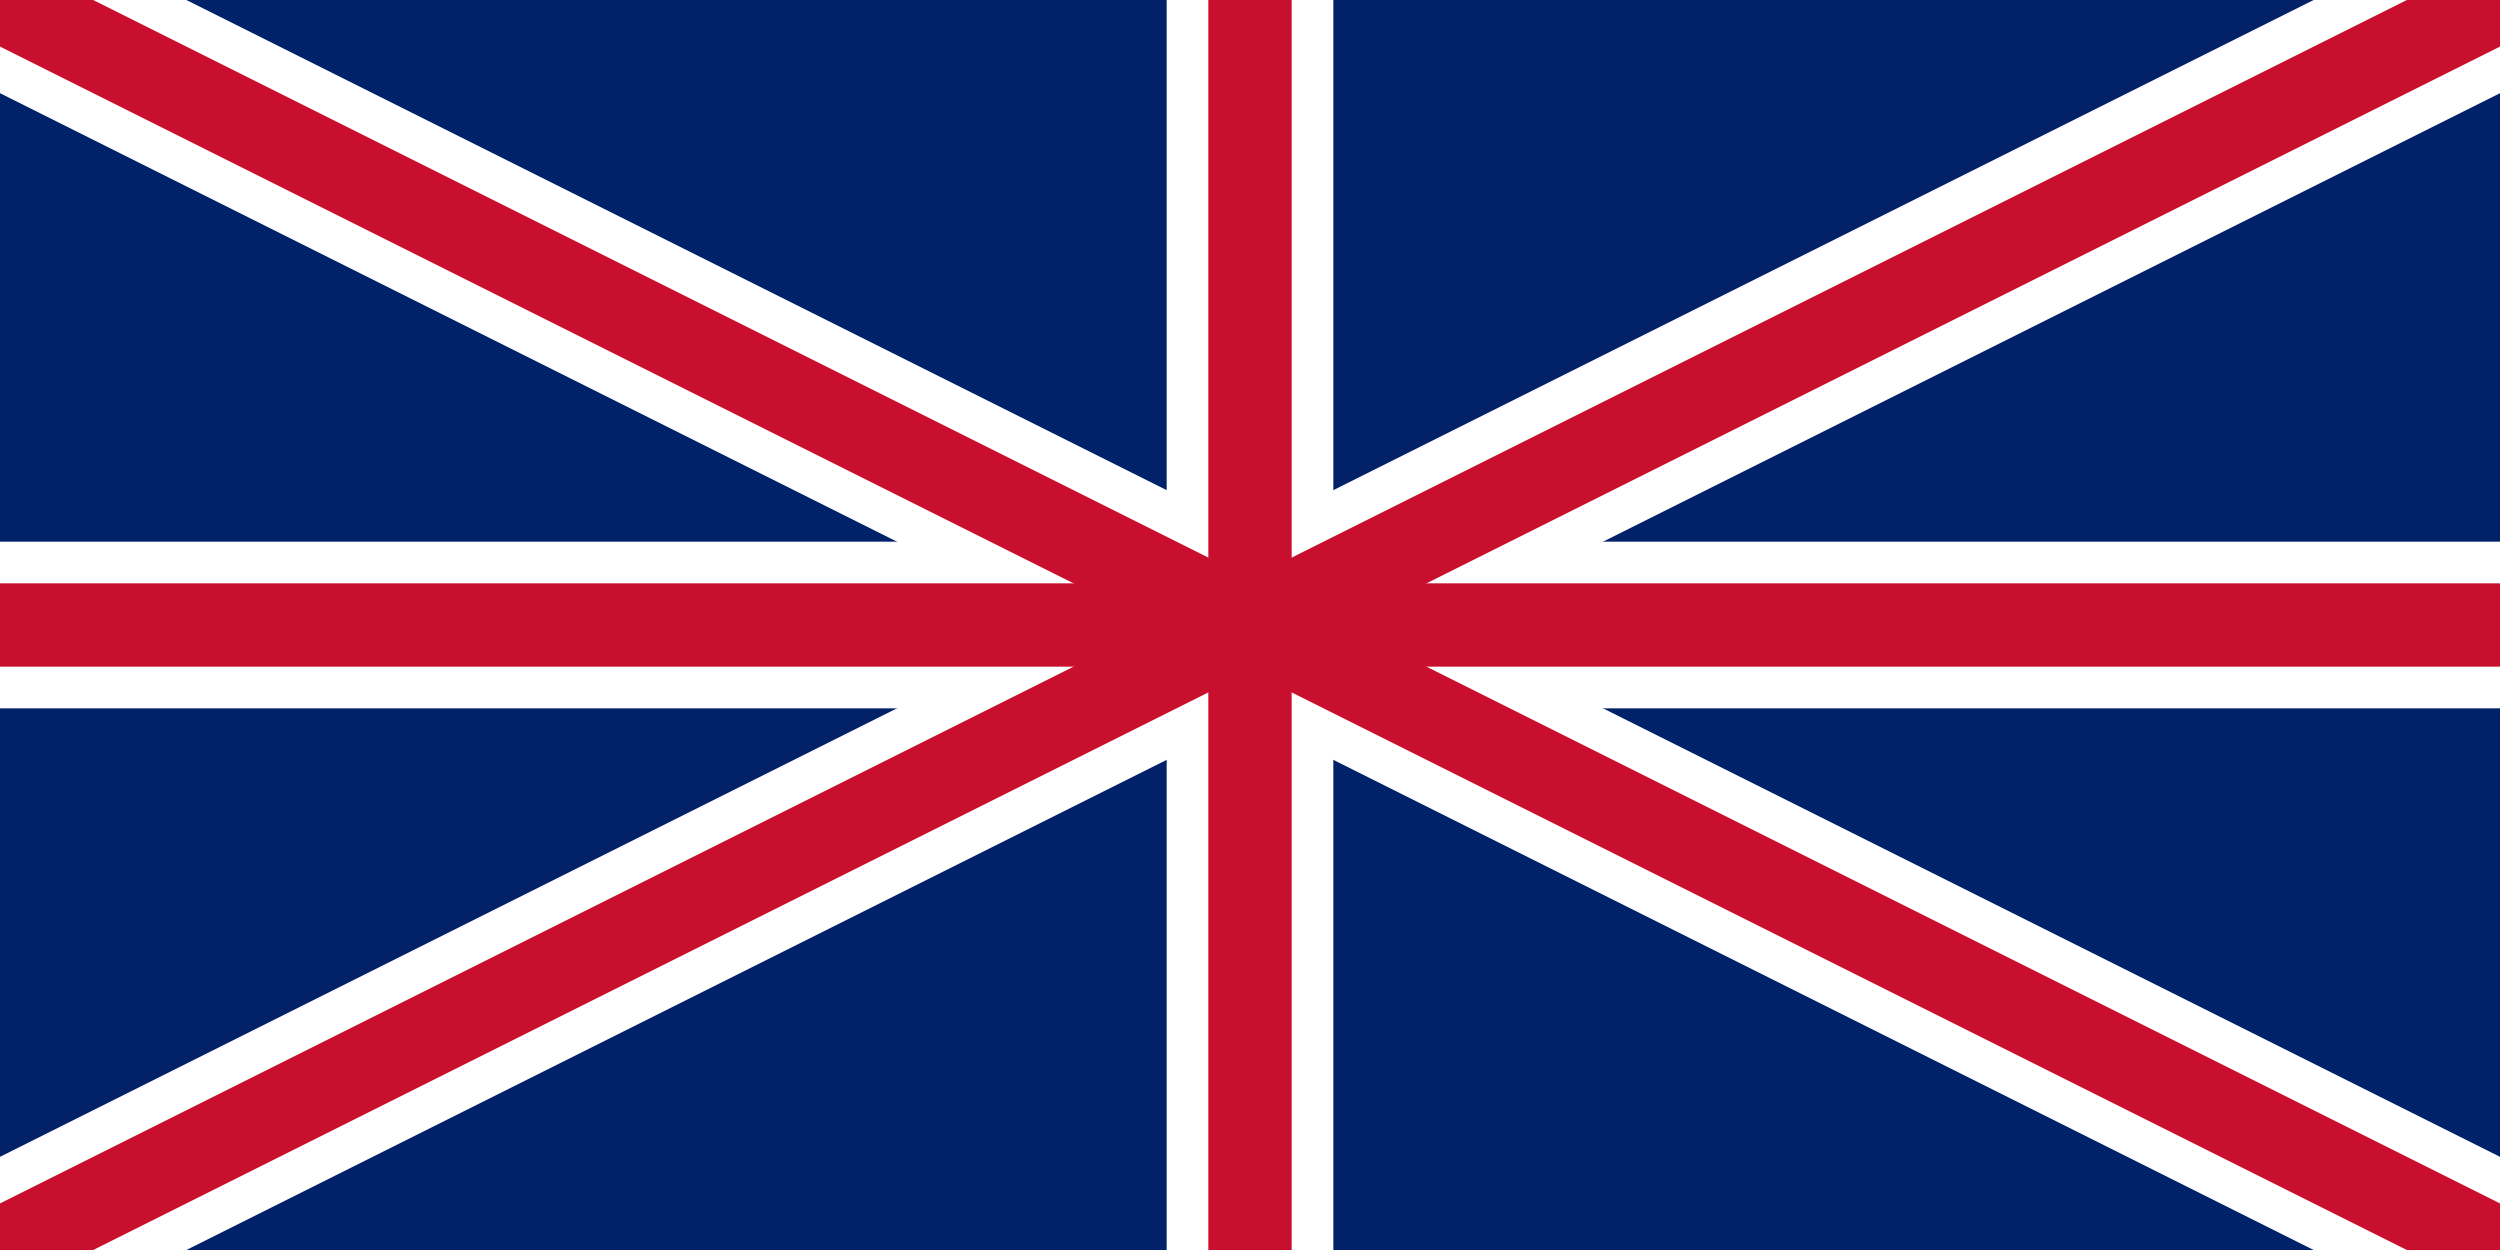
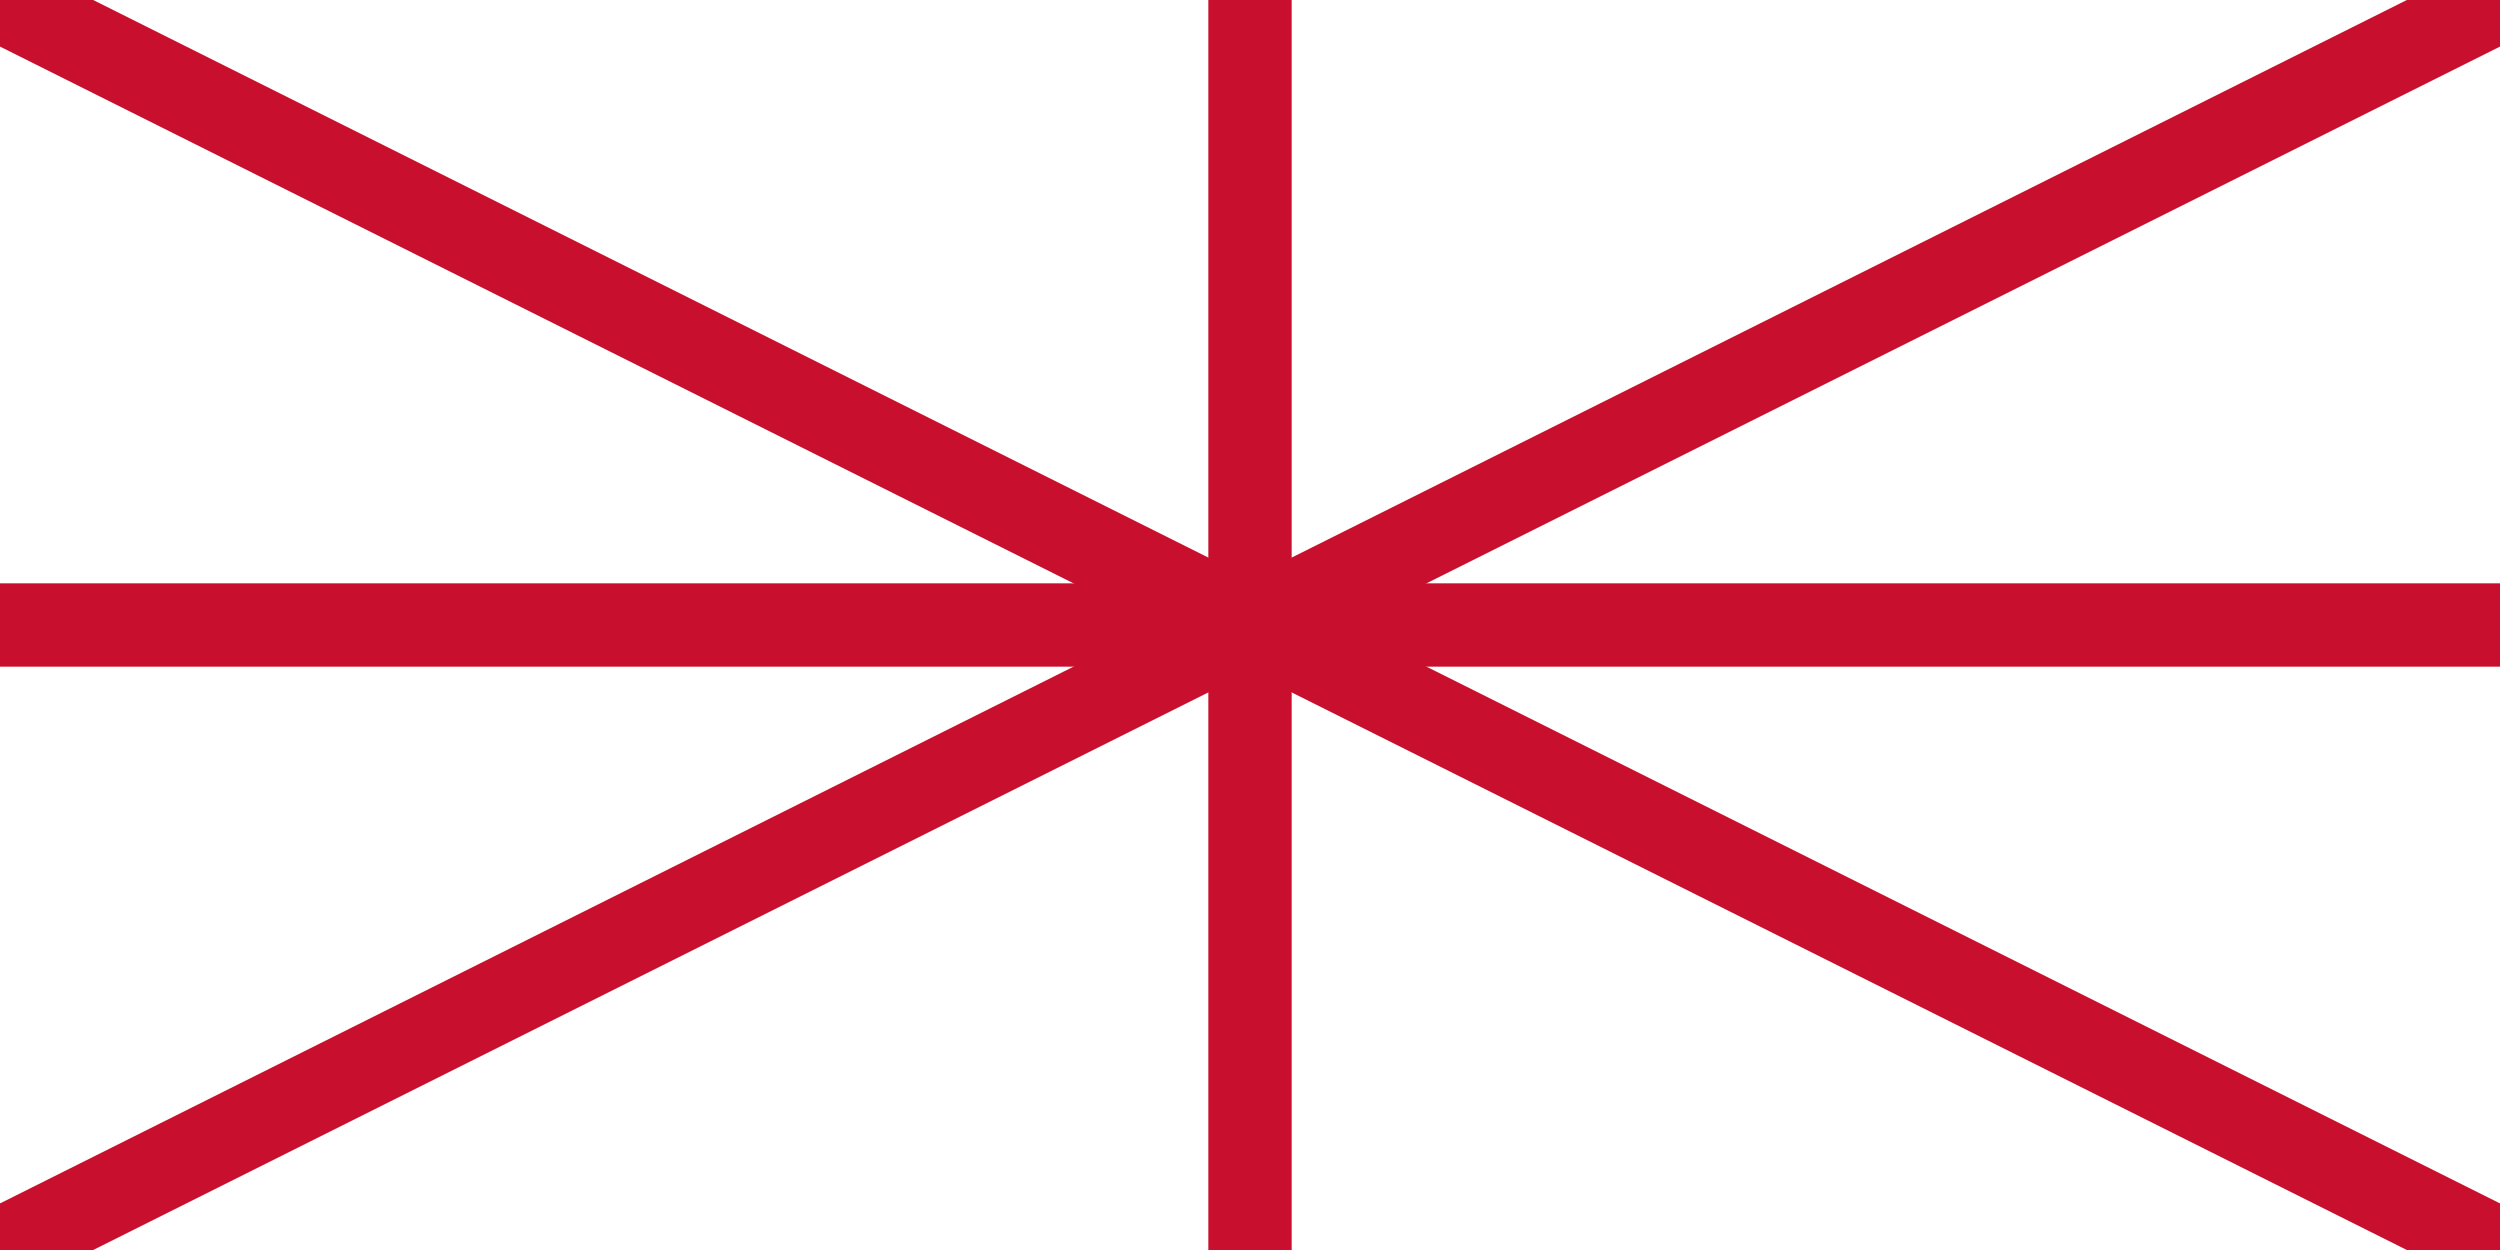
<svg xmlns="http://www.w3.org/2000/svg" viewBox="0 0 60 30">
-   <rect width="60" height="30" fill="#012169" />
  <g fill="#FFFFFF">
-     <path d="M0 0 L60 30 M60 0 L0 30" stroke="#FFFFFF" stroke-width="4" fill="none" />
-   </g>
+     </g>
  <g fill="#FFFFFF">
    <rect x="0" y="13" width="60" height="4" />
    <rect x="28" y="0" width="4" height="30" />
  </g>
  <g fill="#C8102E">
    <path d="M0 0 L60 30 M60 0 L0 30" stroke="#C8102E" stroke-width="2" fill="none" />
  </g>
  <g fill="#C8102E">
    <rect x="0" y="14" width="60" height="2" />
    <rect x="29" y="0" width="2" height="30" />
  </g>
</svg>